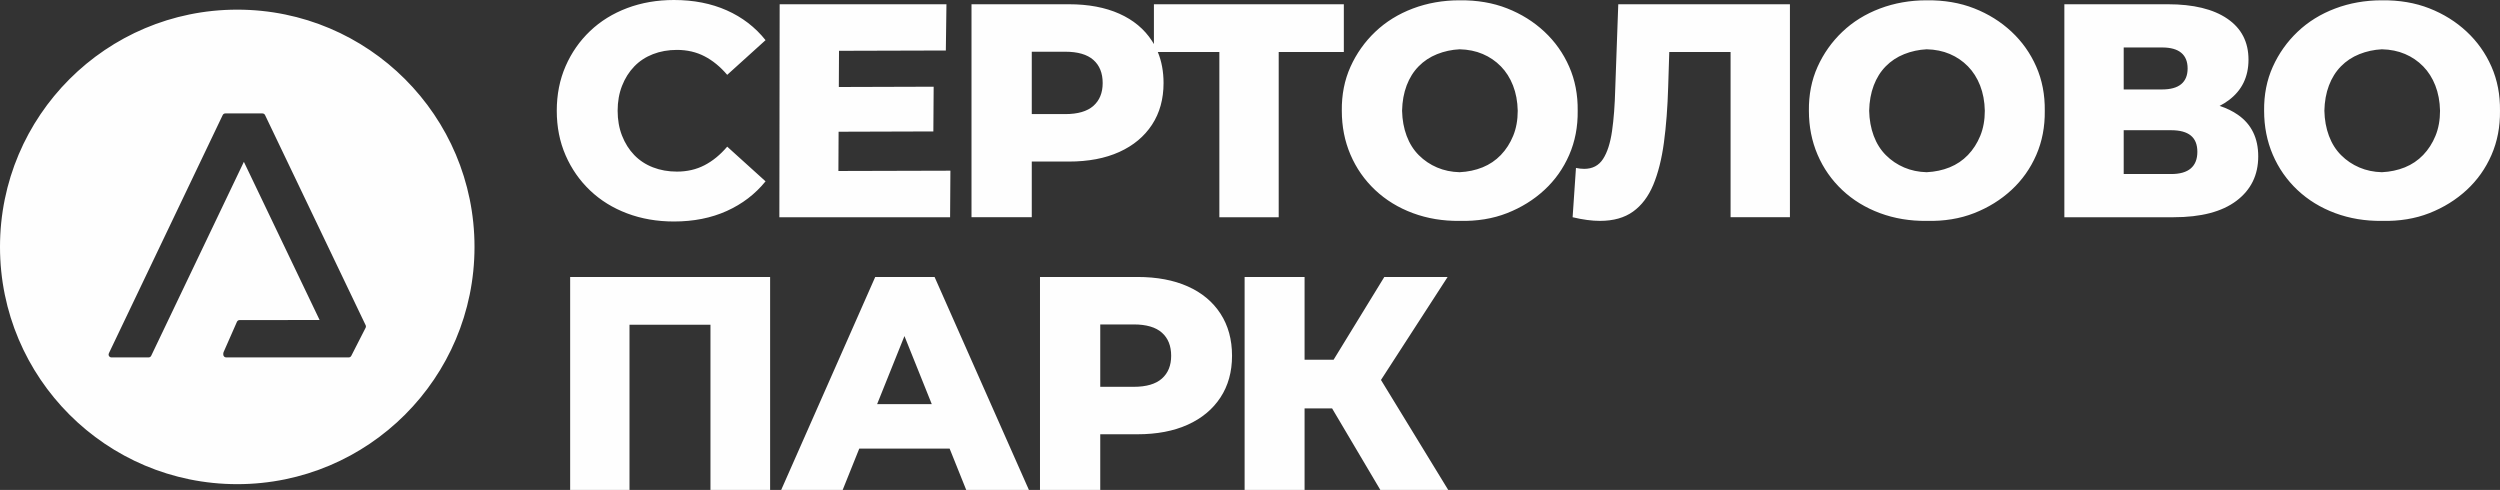
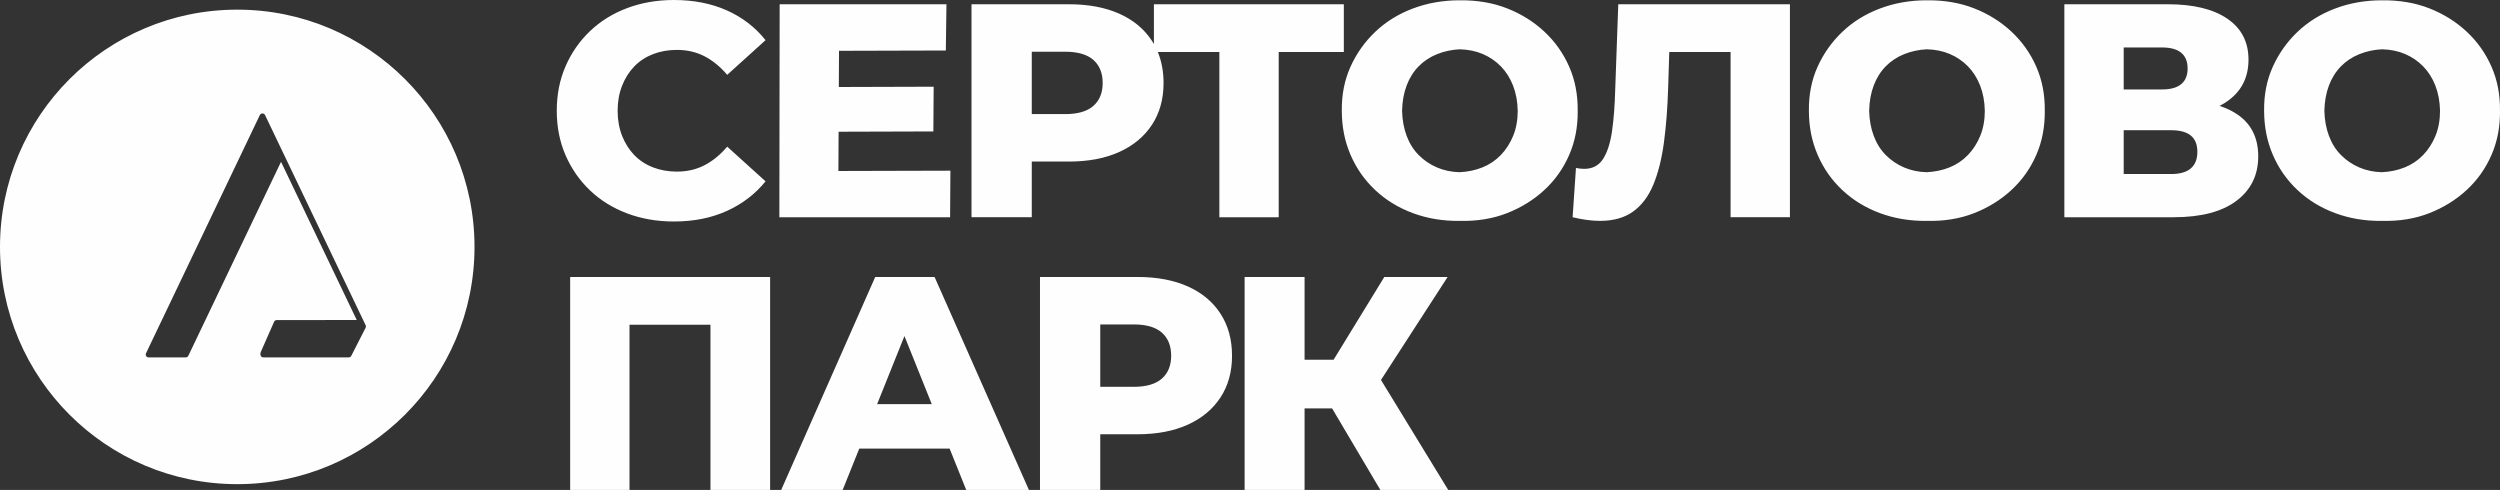
<svg xmlns="http://www.w3.org/2000/svg" xml:space="preserve" width="109.255mm" height="21.412mm" version="1.1" style="shape-rendering:geometricPrecision; text-rendering:geometricPrecision; image-rendering:optimizeQuality; fill-rule:evenodd; clip-rule:evenodd" viewBox="0 0 36119.69 7078.81">
  <rect x="0" y="0" width="36119.69" height="7078.81" fill="#333333" stroke="none" />
  <defs>
    <style type="text/css">
   
    .fil0 {fill:#FEFEFE}
   
  </style>
  </defs>
  <g id="Слой_x0020_1">
-     <path class="fil0" d="M3267.7 5163.88l1770.35 0c15.64,0 30.05,-8.76 37.13,-22.71l207.09 -405.58c5.95,-11.57 6.15,-25.29 0.5,-36.99l-1453.38 -3036.22c-6.91,-14.45 -21.62,-23.67 -37.69,-23.67l-536.56 0c-16,0 -30.68,9.22 -37.62,23.67l-1644.66 3441.76c-2.71,5.69 -4.1,11.77 -4.1,17.85 -0.07,7.8 2.12,15.64 6.45,22.41 7.67,12.17 20.93,19.47 35.27,19.47l536.33 0c16.03,0 30.71,-9.16 37.62,-23.67l1339.12 -2802.25 1094.05 2285.39 -1156.1 1.06c-16.53,0 -31.54,9.79 -38.25,24.96l-193.73 440.09c-2.31,5.36 -3.57,11.04 -3.57,16.83l0 15.9c0,23.08 18.68,41.69 41.75,41.69zm11639.21 -3515.45l483.63 0c181.76,0 317.37,-39.57 406.8,-118.72 89.36,-79.08 134.06,-188.97 134.06,-329.67 0,-143.61 -44.7,-254.96 -134.06,-334.1 -89.43,-79.11 -225.04,-118.65 -406.8,-118.65l-483.63 0 0 901.15zm16462.05 232.97l-685.96 0 0 633 685.96 0c126.09,0 220.58,-27.11 283.59,-81.33 63.11,-54.22 94.58,-134.09 94.58,-239.55 0,-105.49 -31.47,-183.91 -94.58,-235.19 -63.01,-51.31 -157.5,-76.93 -283.59,-76.93zm-685.96 -589.03l554.02 0c123.18,0 215.48,-25.65 277.04,-76.93 61.59,-51.31 92.37,-126.78 92.37,-226.39 0,-99.64 -30.78,-175.12 -92.37,-226.36 -61.56,-51.31 -153.86,-76.93 -277.04,-76.93l-554.02 0 0 606.62zm-17220.77 4546.79l-394.97 -983.79 -394.97 983.79 789.93 0zm3458.59 -698.95c0,-143.58 -44.73,-254.96 -134.12,-334.07 -89.39,-79.15 -224.97,-118.68 -406.77,-118.68l-483.67 0 0 901.18 483.67 0c181.8,0 317.37,-39.61 406.77,-118.75 89.39,-79.08 134.12,-188.97 134.12,-329.67zm16727.45 -3905c-40.99,108.44 -63.05,230.03 -65.95,364.85 2.91,131.91 24.96,252.74 65.95,362.67 41.06,109.89 99.68,202.95 175.88,279.12 76.2,76.2 164.18,135.55 263.82,178.06 99.74,42.45 208.21,65.16 325.41,68.1 120.21,-5.85 230.89,-29.29 332.02,-70.32 101.16,-41.03 189.07,-100.37 263.88,-178.06 74.68,-77.66 134.02,-169.96 178.06,-276.91 43.97,-106.98 65.92,-227.85 65.92,-362.67 -2.94,-134.82 -25.59,-256.41 -68.14,-364.85 -42.55,-108.4 -101.16,-200.77 -175.85,-276.91 -74.81,-76.2 -161.99,-135.55 -261.7,-178.06 -99.64,-42.48 -211.09,-65.19 -334.2,-68.1 -114.25,5.82 -222.76,29.29 -325.41,70.29 -102.58,41.06 -191.28,99.68 -266,175.88 -74.75,76.14 -132.64,168.51 -173.7,276.91zm-6576.96 0c-40.99,108.44 -62.98,230.03 -65.92,364.85 2.94,131.91 24.93,252.74 65.92,362.67 41.06,109.89 99.71,202.95 175.88,279.12 76.27,76.2 164.18,135.55 263.88,178.06 99.64,42.45 208.14,65.16 325.41,68.1 120.14,-5.85 230.82,-29.29 331.95,-70.32 101.16,-41.03 189.14,-100.37 263.88,-178.06 74.68,-77.66 134.06,-169.96 178.06,-276.91 43.97,-106.98 65.92,-227.85 65.92,-362.67 -2.94,-134.82 -25.62,-256.41 -68.14,-364.85 -42.51,-108.4 -101.16,-200.77 -175.85,-276.91 -74.75,-76.2 -161.99,-135.55 -261.64,-178.06 -99.74,-42.48 -211.15,-65.19 -334.2,-68.1 -114.32,5.82 -222.82,29.29 -325.41,70.29 -102.65,41.06 -191.28,99.68 -266.1,175.88 -74.68,76.14 -132.6,168.51 -173.66,276.91zm-6748.37 0c-41.06,108.44 -63.05,230.03 -65.99,364.85 2.94,131.91 24.93,252.74 65.99,362.67 41.06,109.89 99.64,202.95 175.85,279.12 76.24,76.2 164.18,135.55 263.85,178.06 99.71,42.45 208.14,65.16 325.41,68.1 120.17,-5.85 230.82,-29.29 331.99,-70.32 101.13,-41.03 189.1,-100.37 263.85,-178.06 74.75,-77.66 134.06,-169.96 178.06,-276.91 44.04,-106.98 65.95,-227.85 65.95,-362.67 -2.91,-134.82 -25.59,-256.41 -68.17,-364.85 -42.51,-108.4 -101.1,-200.77 -175.85,-276.91 -74.75,-76.2 -161.99,-135.55 -261.64,-178.06 -99.74,-42.48 -211.09,-65.19 -334.2,-68.1 -114.35,5.82 -222.76,29.29 -325.41,70.29 -102.58,41.06 -191.28,99.68 -266.03,175.88 -74.75,76.14 -132.6,168.51 -173.66,276.91zm592.1 2766.48l-962.87 1487.99 971.63 1589.12 -980.55 0 -697.2 -1178.09 -397.71 0 0 1178.09 -866.3 0 0 -3077.11 866.3 0 0 1195.71 419.4 0 732.71 -1195.71 914.6 0zm-7183.74 -1535.63l-4.4 672.54 -2466.86 0 4.36 -3077.08 2409.73 0 -8.83 668.14 -1543.43 4.4 -2.64 522.97 1370.17 -4.26 -4.4 646.22 -1369.04 4.23 -2.88 567.24 1618.21 -4.4zm-3224.76 -347.29l554.12 501.12c-149.56,184.64 -336.45,327.49 -560.73,428.62 -224.24,101.06 -478.51,151.65 -762.89,151.65 -243.29,0 -468.33,-38.81 -674.98,-116.5 -206.69,-77.66 -385.51,-188.28 -536.5,-331.85 -150.95,-143.61 -268.91,-312.85 -353.94,-507.77 -85,-194.89 -127.54,-409.48 -127.54,-643.97 0,-234.46 42.55,-449.08 127.54,-643.97 85.03,-194.92 202.99,-364.15 353.94,-507.73 150.98,-143.58 329.8,-254.23 536.5,-331.89 206.66,-77.66 431.7,-116.47 674.98,-116.47 284.38,0 538.64,49.82 762.89,149.43 224.28,99.64 411.17,243.25 560.73,430.8l-554.12 501.12c-99.64,-117.2 -208.87,-206.59 -327.52,-268.15 -118.78,-61.56 -251.49,-92.3 -398.04,-92.3 -125.99,0 -241.83,20.53 -347.36,61.52 -105.49,41.06 -195.71,100.4 -270.4,178.06 -74.81,77.66 -133.4,170.69 -175.91,279.12 -42.51,108.44 -63.81,228.58 -63.81,360.45 0,131.91 21.29,252.02 63.81,360.45 42.51,108.44 101.1,201.47 175.91,279.12 74.68,77.69 164.9,137.03 270.4,178.06 105.53,41.03 221.37,61.56 347.36,61.56 146.55,0 279.26,-30.78 398.04,-92.3 118.65,-61.59 227.88,-150.95 327.52,-268.18zm-7078.74 -1979.29c1893.11,0 3427.81,1534.67 3427.81,3427.81 0,1893.11 -1534.7,3427.81 -3427.81,3427.81 -1893.14,0 -3427.81,-1534.7 -3427.81,-3427.81 0,-1893.14 1534.67,-3427.81 3427.81,-3427.81zm12015.53 2194.71l-536.43 0 0 804.41 -870.66 0 0 -3077.08 1407.09 0c281.37,0 524,45.46 727.78,136.27 203.71,90.82 361.28,222 472.69,393.41 9.72,14.94 19.01,30.15 27.87,45.59l0 -575.27 2743.83 0 0 690.12 -940.95 0 0 2386.95 -857.47 0 0 -2386.95 -889.05 0c55.21,133.86 82.81,283.32 82.81,448.39 0,231.52 -55.67,432.26 -167.05,602.22 -111.41,170.03 -268.97,301.11 -472.69,393.48 -203.78,92.27 -446.41,138.45 -727.78,138.45zm5644.7 857.18c-240.38,2.94 -465.42,-34.42 -675.02,-112.07 -209.57,-77.69 -391.33,-189.04 -545.26,-334.07 -153.89,-145.13 -272.61,-315.09 -356.12,-509.95 -83.64,-194.89 -125.36,-406.64 -125.36,-635.21 -2.94,-231.49 38.81,-443.23 125.36,-635.18 86.45,-191.95 205.9,-360.45 358.37,-505.55 152.41,-145.07 333.44,-257.14 543.01,-336.28 209.6,-79.15 434.64,-118.65 675.02,-118.65 252.08,-2.94 480.76,35.87 685.99,116.47 205.17,80.6 384.75,192.67 538.61,336.25 153.93,143.65 273.4,312.15 358.37,505.55 85.1,193.43 126.09,405.91 123.18,637.39 2.91,231.49 -38.08,444.72 -123.18,639.58 -84.96,194.89 -204.44,363.46 -358.37,505.58 -153.86,142.09 -333.44,253.47 -538.61,334.07 -205.24,80.6 -433.91,117.92 -685.99,112.07zm2028.68 0c-58.65,0 -120.97,-4.36 -186.89,-13.22 -66.02,-8.76 -135.58,-21.92 -208.94,-39.54l48.43 -712.11c40.99,8.76 80.6,13.22 118.65,13.22 120.27,0 211.09,-47.64 272.68,-142.92 61.52,-95.21 104.77,-229.3 129.76,-402.21 24.89,-172.94 40.27,-375.13 46.15,-606.62l43.94 -1226.45 2480.05 0 0 3077.08 -857.47 0 0 -2386.95 -885.77 0 -15.67 501.12c-8.76,298.93 -29.29,567.84 -61.52,806.69 -32.23,238.79 -83.58,442.51 -153.89,611.01 -70.35,168.47 -167.81,297.44 -292.45,386.83 -124.57,89.36 -283.59,134.06 -477.05,134.06zm4719.76 0c-240.44,2.94 -465.38,-34.42 -675.02,-112.07 -209.57,-77.69 -391.4,-189.04 -545.26,-334.07 -153.89,-145.13 -272.61,-315.09 -356.12,-509.95 -83.64,-194.89 -125.36,-406.64 -125.36,-635.21 -2.94,-231.49 38.81,-443.23 125.36,-635.18 86.45,-191.95 205.9,-360.45 358.37,-505.55 152.37,-145.07 333.44,-257.14 543.01,-336.28 209.63,-79.15 434.57,-118.65 675.02,-118.65 252.08,-2.94 480.69,35.87 685.99,116.47 205.17,80.6 384.75,192.67 538.61,336.25 153.89,143.65 273.34,312.15 358.37,505.55 85.06,193.43 126.06,405.91 123.11,637.39 2.94,231.49 -38.05,444.72 -123.11,639.58 -85.03,194.89 -204.48,363.46 -358.37,505.58 -153.86,142.09 -333.44,253.47 -538.61,334.07 -205.3,80.6 -433.91,117.92 -685.99,112.07zm1989.05 -52.76l0 -3077.08 1495.07 0c369.41,0 655.91,69.62 859.66,208.84 203.78,139.18 305.64,336.25 305.64,591.21 0,249.07 -95.28,444.69 -285.84,586.81 -40.9,30.51 -84.73,57.72 -131.55,81.66 100.27,32.56 188.8,75.67 265.64,129.36 194.92,136.27 292.45,336.28 292.45,600.04 0,269.64 -104.83,483.57 -314.43,641.79 -209.57,158.26 -512.26,237.37 -908.02,237.37l-1578.61 0zm4587.85 52.76c-240.35,2.94 -465.32,-34.42 -674.98,-112.07 -209.57,-77.69 -391.33,-189.04 -545.29,-334.07 -153.86,-145.13 -272.55,-315.09 -356.12,-509.95 -83.58,-194.89 -125.36,-406.64 -125.36,-635.21 -2.91,-231.49 38.88,-443.23 125.36,-635.18 86.52,-191.95 205.9,-360.45 358.37,-505.55 152.44,-145.07 333.47,-257.14 543.04,-336.28 209.67,-79.15 434.64,-118.65 674.98,-118.65 252.15,-2.94 480.76,35.87 685.99,116.47 205.17,80.6 384.75,192.67 538.64,336.25 153.93,143.65 273.37,312.15 358.37,505.55 85.1,193.43 126.09,405.91 123.15,637.39 2.94,231.49 -38.05,444.72 -123.15,639.58 -85,194.89 -204.44,363.46 -358.37,505.58 -153.89,142.09 -333.47,253.47 -538.64,334.07 -205.24,80.6 -433.84,117.92 -685.99,112.07zm-17252.91 2944.54c-203.78,92.3 -446.34,138.45 -727.78,138.45l-536.43 0 0 804.45 -870.66 0 0 -3077.11 1407.09 0c281.44,0 524,45.46 727.78,136.27 203.75,90.85 361.34,222 472.69,393.41 111.44,171.48 167.12,374.4 167.12,608.83 0,231.55 -55.67,432.26 -167.12,602.22 -111.35,170.03 -268.94,301.14 -472.69,393.48zm-3657.84 -2134.21l1363.12 3077.11 -905.84 0 -240.01 -597.85 -1305.24 0 -240.01 597.85 -888.25 0 1358.76 -3077.11 857.47 0zm-2376.04 0l0 3077.11 -861.87 0 0 -2386.95 -1169.72 0 0 2386.95 -857.44 0 0 -3077.11 2889.03 0z" />
+     <path class="fil0" d="M3267.7 5163.88l1770.35 0c15.64,0 30.05,-8.76 37.13,-22.71l207.09 -405.58c5.95,-11.57 6.15,-25.29 0.5,-36.99l-1453.38 -3036.22c-6.91,-14.45 -21.62,-23.67 -37.69,-23.67c-16,0 -30.68,9.22 -37.62,23.67l-1644.66 3441.76c-2.71,5.69 -4.1,11.77 -4.1,17.85 -0.07,7.8 2.12,15.64 6.45,22.41 7.67,12.17 20.93,19.47 35.27,19.47l536.33 0c16.03,0 30.71,-9.16 37.62,-23.67l1339.12 -2802.25 1094.05 2285.39 -1156.1 1.06c-16.53,0 -31.54,9.79 -38.25,24.96l-193.73 440.09c-2.31,5.36 -3.57,11.04 -3.57,16.83l0 15.9c0,23.08 18.68,41.69 41.75,41.69zm11639.21 -3515.45l483.63 0c181.76,0 317.37,-39.57 406.8,-118.72 89.36,-79.08 134.06,-188.97 134.06,-329.67 0,-143.61 -44.7,-254.96 -134.06,-334.1 -89.43,-79.11 -225.04,-118.65 -406.8,-118.65l-483.63 0 0 901.15zm16462.05 232.97l-685.96 0 0 633 685.96 0c126.09,0 220.58,-27.11 283.59,-81.33 63.11,-54.22 94.58,-134.09 94.58,-239.55 0,-105.49 -31.47,-183.91 -94.58,-235.19 -63.01,-51.31 -157.5,-76.93 -283.59,-76.93zm-685.96 -589.03l554.02 0c123.18,0 215.48,-25.65 277.04,-76.93 61.59,-51.31 92.37,-126.78 92.37,-226.39 0,-99.64 -30.78,-175.12 -92.37,-226.36 -61.56,-51.31 -153.86,-76.93 -277.04,-76.93l-554.02 0 0 606.62zm-17220.77 4546.79l-394.97 -983.79 -394.97 983.79 789.93 0zm3458.59 -698.95c0,-143.58 -44.73,-254.96 -134.12,-334.07 -89.39,-79.15 -224.97,-118.68 -406.77,-118.68l-483.67 0 0 901.18 483.67 0c181.8,0 317.37,-39.61 406.77,-118.75 89.39,-79.08 134.12,-188.97 134.12,-329.67zm16727.45 -3905c-40.99,108.44 -63.05,230.03 -65.95,364.85 2.91,131.91 24.96,252.74 65.95,362.67 41.06,109.89 99.68,202.95 175.88,279.12 76.2,76.2 164.18,135.55 263.82,178.06 99.74,42.45 208.21,65.16 325.41,68.1 120.21,-5.85 230.89,-29.29 332.02,-70.32 101.16,-41.03 189.07,-100.37 263.88,-178.06 74.68,-77.66 134.02,-169.96 178.06,-276.91 43.97,-106.98 65.92,-227.85 65.92,-362.67 -2.94,-134.82 -25.59,-256.41 -68.14,-364.85 -42.55,-108.4 -101.16,-200.77 -175.85,-276.91 -74.81,-76.2 -161.99,-135.55 -261.7,-178.06 -99.64,-42.48 -211.09,-65.19 -334.2,-68.1 -114.25,5.82 -222.76,29.29 -325.41,70.29 -102.58,41.06 -191.28,99.68 -266,175.88 -74.75,76.14 -132.64,168.51 -173.7,276.91zm-6576.96 0c-40.99,108.44 -62.98,230.03 -65.92,364.85 2.94,131.91 24.93,252.74 65.92,362.67 41.06,109.89 99.71,202.95 175.88,279.12 76.27,76.2 164.18,135.55 263.88,178.06 99.64,42.45 208.14,65.16 325.41,68.1 120.14,-5.85 230.82,-29.29 331.95,-70.32 101.16,-41.03 189.14,-100.37 263.88,-178.06 74.68,-77.66 134.06,-169.96 178.06,-276.91 43.97,-106.98 65.92,-227.85 65.92,-362.67 -2.94,-134.82 -25.62,-256.41 -68.14,-364.85 -42.51,-108.4 -101.16,-200.77 -175.85,-276.91 -74.75,-76.2 -161.99,-135.55 -261.64,-178.06 -99.74,-42.48 -211.15,-65.19 -334.2,-68.1 -114.32,5.82 -222.82,29.29 -325.41,70.29 -102.65,41.06 -191.28,99.68 -266.1,175.88 -74.68,76.14 -132.6,168.51 -173.66,276.91zm-6748.37 0c-41.06,108.44 -63.05,230.03 -65.99,364.85 2.94,131.91 24.93,252.74 65.99,362.67 41.06,109.89 99.64,202.95 175.85,279.12 76.24,76.2 164.18,135.55 263.85,178.06 99.71,42.45 208.14,65.16 325.41,68.1 120.17,-5.85 230.82,-29.29 331.99,-70.32 101.13,-41.03 189.1,-100.37 263.85,-178.06 74.75,-77.66 134.06,-169.96 178.06,-276.91 44.04,-106.98 65.95,-227.85 65.95,-362.67 -2.91,-134.82 -25.59,-256.41 -68.17,-364.85 -42.51,-108.4 -101.1,-200.77 -175.85,-276.91 -74.75,-76.2 -161.99,-135.55 -261.64,-178.06 -99.74,-42.48 -211.09,-65.19 -334.2,-68.1 -114.35,5.82 -222.76,29.29 -325.41,70.29 -102.58,41.06 -191.28,99.68 -266.03,175.88 -74.75,76.14 -132.6,168.51 -173.66,276.91zm592.1 2766.48l-962.87 1487.99 971.63 1589.12 -980.55 0 -697.2 -1178.09 -397.71 0 0 1178.09 -866.3 0 0 -3077.11 866.3 0 0 1195.71 419.4 0 732.71 -1195.71 914.6 0zm-7183.74 -1535.63l-4.4 672.54 -2466.86 0 4.36 -3077.08 2409.73 0 -8.83 668.14 -1543.43 4.4 -2.64 522.97 1370.17 -4.26 -4.4 646.22 -1369.04 4.23 -2.88 567.24 1618.21 -4.4zm-3224.76 -347.29l554.12 501.12c-149.56,184.64 -336.45,327.49 -560.73,428.62 -224.24,101.06 -478.51,151.65 -762.89,151.65 -243.29,0 -468.33,-38.81 -674.98,-116.5 -206.69,-77.66 -385.51,-188.28 -536.5,-331.85 -150.95,-143.61 -268.91,-312.85 -353.94,-507.77 -85,-194.89 -127.54,-409.48 -127.54,-643.97 0,-234.46 42.55,-449.08 127.54,-643.97 85.03,-194.92 202.99,-364.15 353.94,-507.73 150.98,-143.58 329.8,-254.23 536.5,-331.89 206.66,-77.66 431.7,-116.47 674.98,-116.47 284.38,0 538.64,49.82 762.89,149.43 224.28,99.64 411.17,243.25 560.73,430.8l-554.12 501.12c-99.64,-117.2 -208.87,-206.59 -327.52,-268.15 -118.78,-61.56 -251.49,-92.3 -398.04,-92.3 -125.99,0 -241.83,20.53 -347.36,61.52 -105.49,41.06 -195.71,100.4 -270.4,178.06 -74.81,77.66 -133.4,170.69 -175.91,279.12 -42.51,108.44 -63.81,228.58 -63.81,360.45 0,131.91 21.29,252.02 63.81,360.45 42.51,108.44 101.1,201.47 175.91,279.12 74.68,77.69 164.9,137.03 270.4,178.06 105.53,41.03 221.37,61.56 347.36,61.56 146.55,0 279.26,-30.78 398.04,-92.3 118.65,-61.59 227.88,-150.95 327.52,-268.18zm-7078.74 -1979.29c1893.11,0 3427.81,1534.67 3427.81,3427.81 0,1893.11 -1534.7,3427.81 -3427.81,3427.81 -1893.14,0 -3427.81,-1534.7 -3427.81,-3427.81 0,-1893.14 1534.67,-3427.81 3427.81,-3427.81zm12015.53 2194.71l-536.43 0 0 804.41 -870.66 0 0 -3077.08 1407.09 0c281.37,0 524,45.46 727.78,136.27 203.71,90.82 361.28,222 472.69,393.41 9.72,14.94 19.01,30.15 27.87,45.59l0 -575.27 2743.83 0 0 690.12 -940.95 0 0 2386.95 -857.47 0 0 -2386.95 -889.05 0c55.21,133.86 82.81,283.32 82.81,448.39 0,231.52 -55.67,432.26 -167.05,602.22 -111.41,170.03 -268.97,301.11 -472.69,393.48 -203.78,92.27 -446.41,138.45 -727.78,138.45zm5644.7 857.18c-240.38,2.94 -465.42,-34.42 -675.02,-112.07 -209.57,-77.69 -391.33,-189.04 -545.26,-334.07 -153.89,-145.13 -272.61,-315.09 -356.12,-509.95 -83.64,-194.89 -125.36,-406.64 -125.36,-635.21 -2.94,-231.49 38.81,-443.23 125.36,-635.18 86.45,-191.95 205.9,-360.45 358.37,-505.55 152.41,-145.07 333.44,-257.14 543.01,-336.28 209.6,-79.15 434.64,-118.65 675.02,-118.65 252.08,-2.94 480.76,35.87 685.99,116.47 205.17,80.6 384.75,192.67 538.61,336.25 153.93,143.65 273.4,312.15 358.37,505.55 85.1,193.43 126.09,405.91 123.18,637.39 2.91,231.49 -38.08,444.72 -123.18,639.58 -84.96,194.89 -204.44,363.46 -358.37,505.58 -153.86,142.09 -333.44,253.47 -538.61,334.07 -205.24,80.6 -433.91,117.92 -685.99,112.07zm2028.68 0c-58.65,0 -120.97,-4.36 -186.89,-13.22 -66.02,-8.76 -135.58,-21.92 -208.94,-39.54l48.43 -712.11c40.99,8.76 80.6,13.22 118.65,13.22 120.27,0 211.09,-47.64 272.68,-142.92 61.52,-95.21 104.77,-229.3 129.76,-402.21 24.89,-172.94 40.27,-375.13 46.15,-606.62l43.94 -1226.45 2480.05 0 0 3077.08 -857.47 0 0 -2386.95 -885.77 0 -15.67 501.12c-8.76,298.93 -29.29,567.84 -61.52,806.69 -32.23,238.79 -83.58,442.51 -153.89,611.01 -70.35,168.47 -167.81,297.44 -292.45,386.83 -124.57,89.36 -283.59,134.06 -477.05,134.06zm4719.76 0c-240.44,2.94 -465.38,-34.42 -675.02,-112.07 -209.57,-77.69 -391.4,-189.04 -545.26,-334.07 -153.89,-145.13 -272.61,-315.09 -356.12,-509.95 -83.64,-194.89 -125.36,-406.64 -125.36,-635.21 -2.94,-231.49 38.81,-443.23 125.36,-635.18 86.45,-191.95 205.9,-360.45 358.37,-505.55 152.37,-145.07 333.44,-257.14 543.01,-336.28 209.63,-79.15 434.57,-118.65 675.02,-118.65 252.08,-2.94 480.69,35.87 685.99,116.47 205.17,80.6 384.75,192.67 538.61,336.25 153.89,143.65 273.34,312.15 358.37,505.55 85.06,193.43 126.06,405.91 123.11,637.39 2.94,231.49 -38.05,444.72 -123.11,639.58 -85.03,194.89 -204.48,363.46 -358.37,505.58 -153.86,142.09 -333.44,253.47 -538.61,334.07 -205.3,80.6 -433.91,117.92 -685.99,112.07zm1989.05 -52.76l0 -3077.08 1495.07 0c369.41,0 655.91,69.62 859.66,208.84 203.78,139.18 305.64,336.25 305.64,591.21 0,249.07 -95.28,444.69 -285.84,586.81 -40.9,30.51 -84.73,57.72 -131.55,81.66 100.27,32.56 188.8,75.67 265.64,129.36 194.92,136.27 292.45,336.28 292.45,600.04 0,269.64 -104.83,483.57 -314.43,641.79 -209.57,158.26 -512.26,237.37 -908.02,237.37l-1578.61 0zm4587.85 52.76c-240.35,2.94 -465.32,-34.42 -674.98,-112.07 -209.57,-77.69 -391.33,-189.04 -545.29,-334.07 -153.86,-145.13 -272.55,-315.09 -356.12,-509.95 -83.58,-194.89 -125.36,-406.64 -125.36,-635.21 -2.91,-231.49 38.88,-443.23 125.36,-635.18 86.52,-191.95 205.9,-360.45 358.37,-505.55 152.44,-145.07 333.47,-257.14 543.04,-336.28 209.67,-79.15 434.64,-118.65 674.98,-118.65 252.15,-2.94 480.76,35.87 685.99,116.47 205.17,80.6 384.75,192.67 538.64,336.25 153.93,143.65 273.37,312.15 358.37,505.55 85.1,193.43 126.09,405.91 123.15,637.39 2.94,231.49 -38.05,444.72 -123.15,639.58 -85,194.89 -204.44,363.46 -358.37,505.58 -153.89,142.09 -333.47,253.47 -538.64,334.07 -205.24,80.6 -433.84,117.92 -685.99,112.07zm-17252.91 2944.54c-203.78,92.3 -446.34,138.45 -727.78,138.45l-536.43 0 0 804.45 -870.66 0 0 -3077.11 1407.09 0c281.44,0 524,45.46 727.78,136.27 203.75,90.85 361.34,222 472.69,393.41 111.44,171.48 167.12,374.4 167.12,608.83 0,231.55 -55.67,432.26 -167.12,602.22 -111.35,170.03 -268.94,301.14 -472.69,393.48zm-3657.84 -2134.21l1363.12 3077.11 -905.84 0 -240.01 -597.85 -1305.24 0 -240.01 597.85 -888.25 0 1358.76 -3077.11 857.47 0zm-2376.04 0l0 3077.11 -861.87 0 0 -2386.95 -1169.72 0 0 2386.95 -857.44 0 0 -3077.11 2889.03 0z" />
  </g>
</svg>